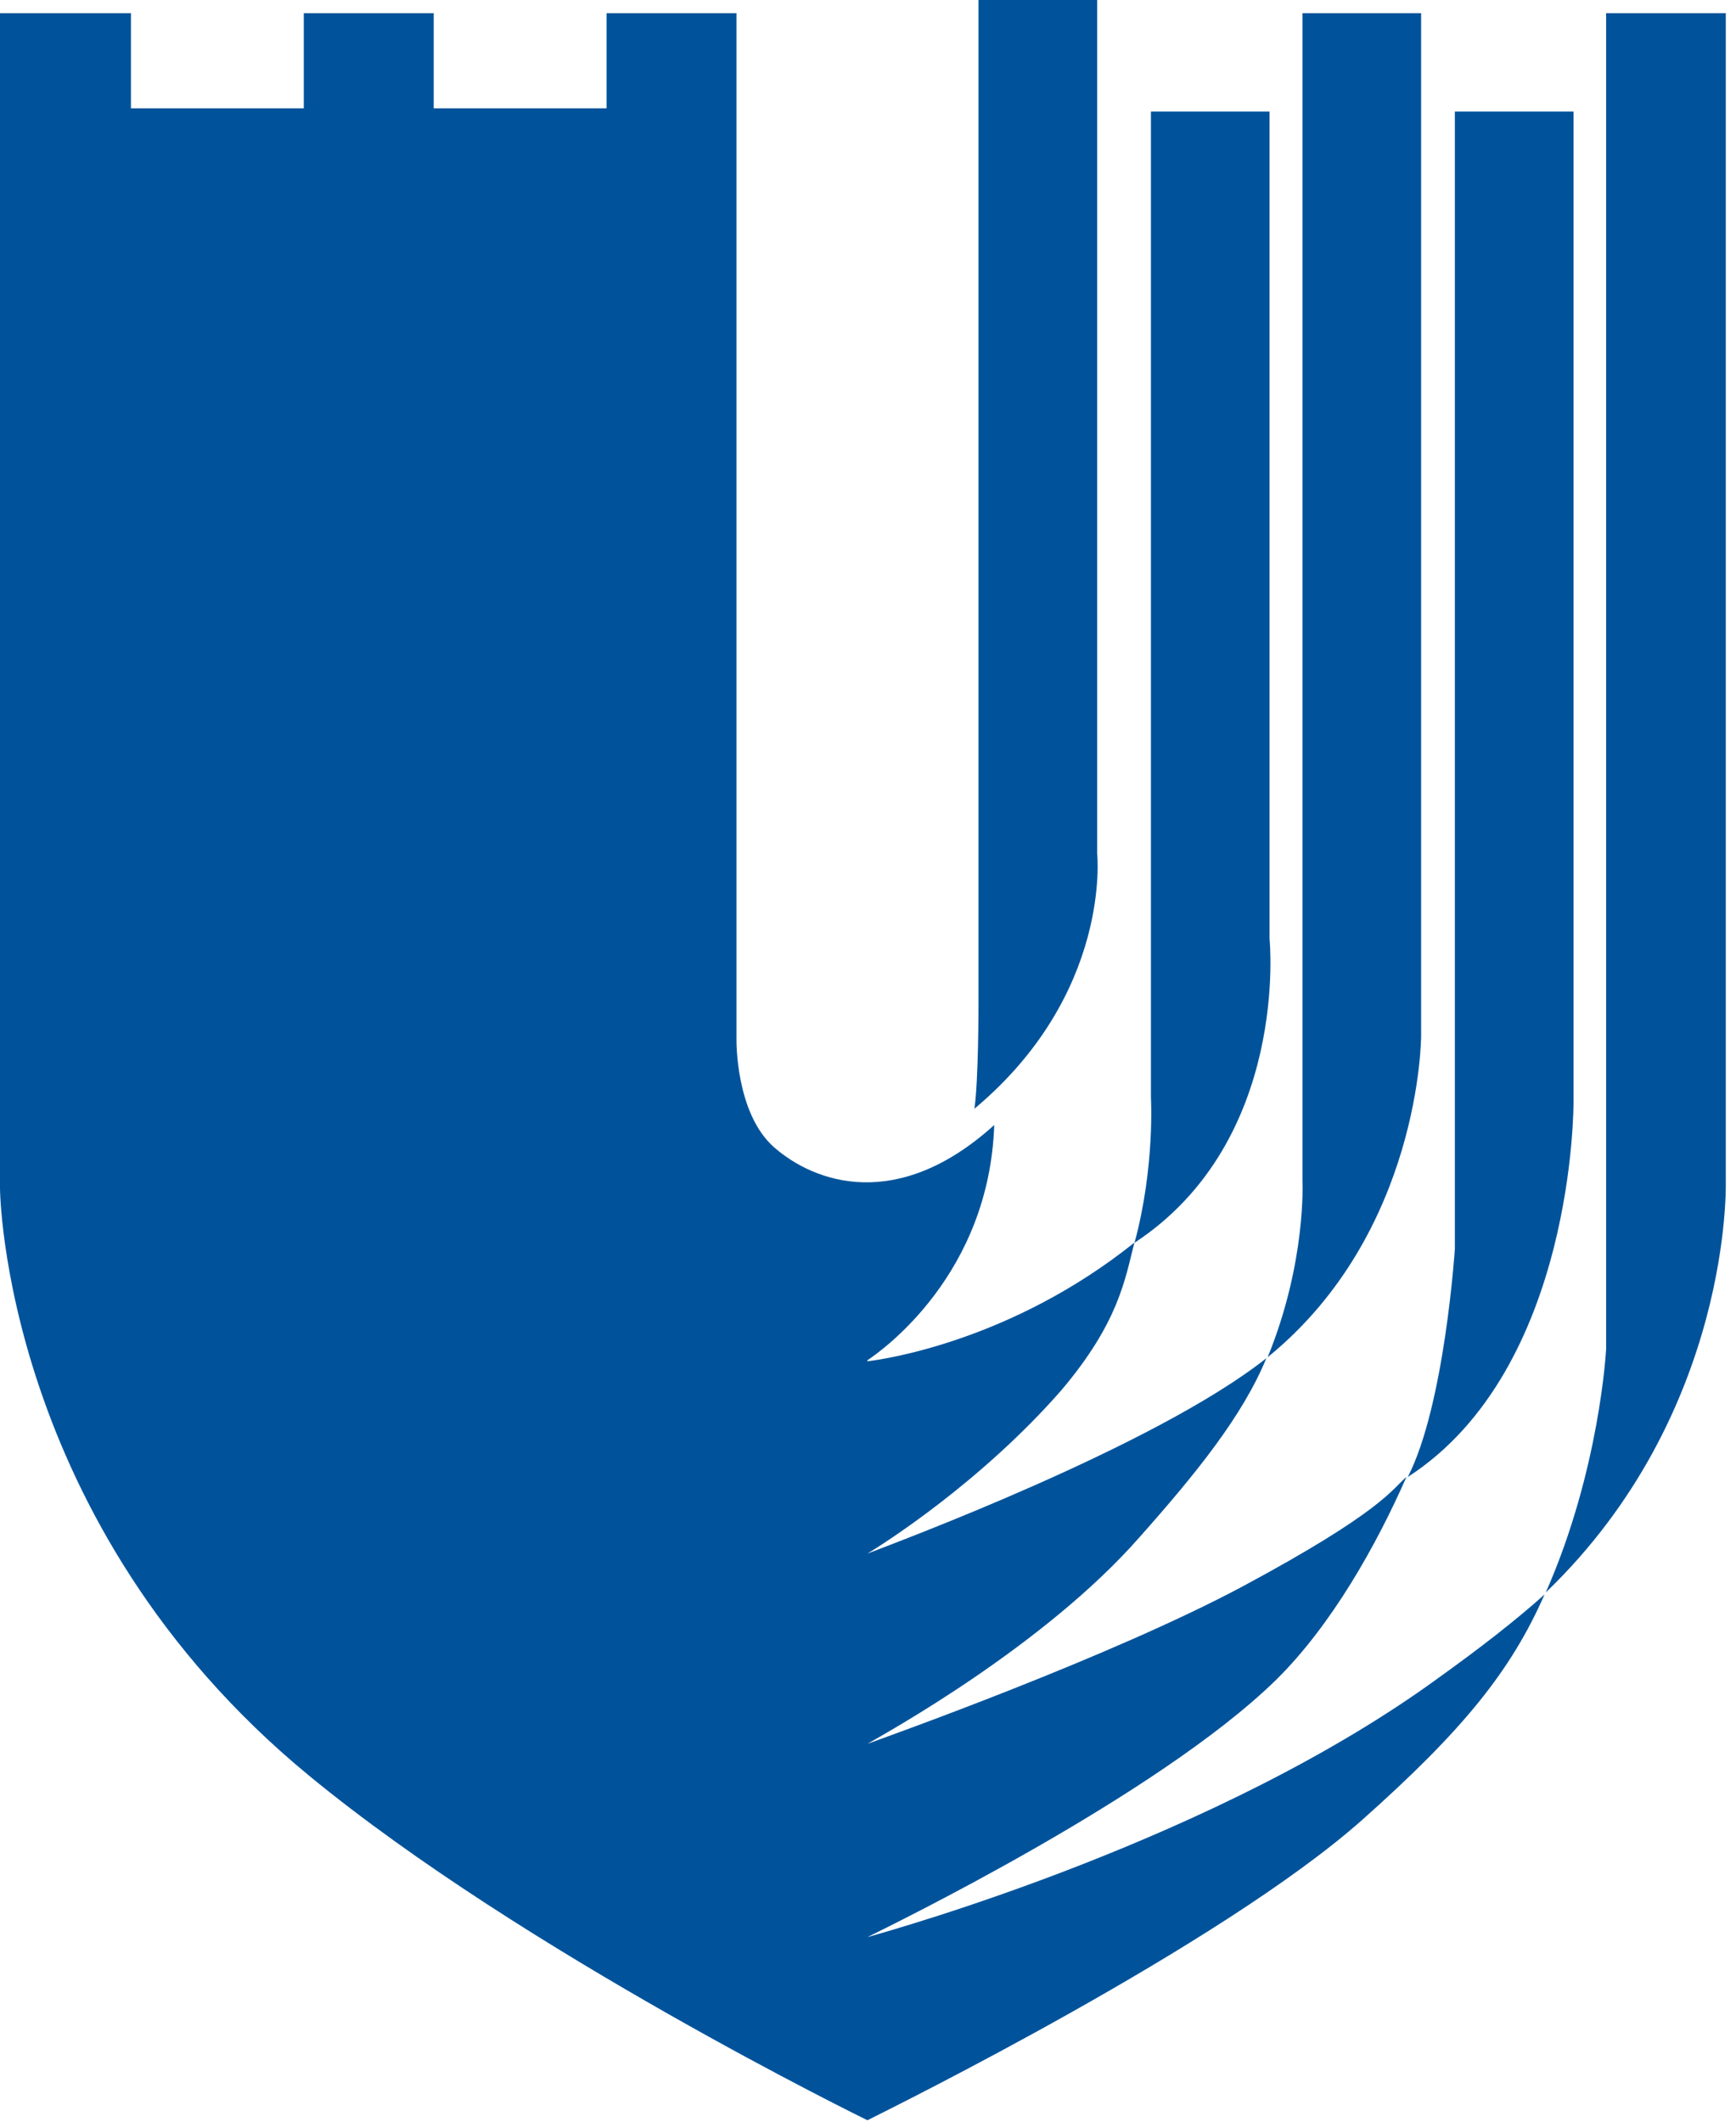
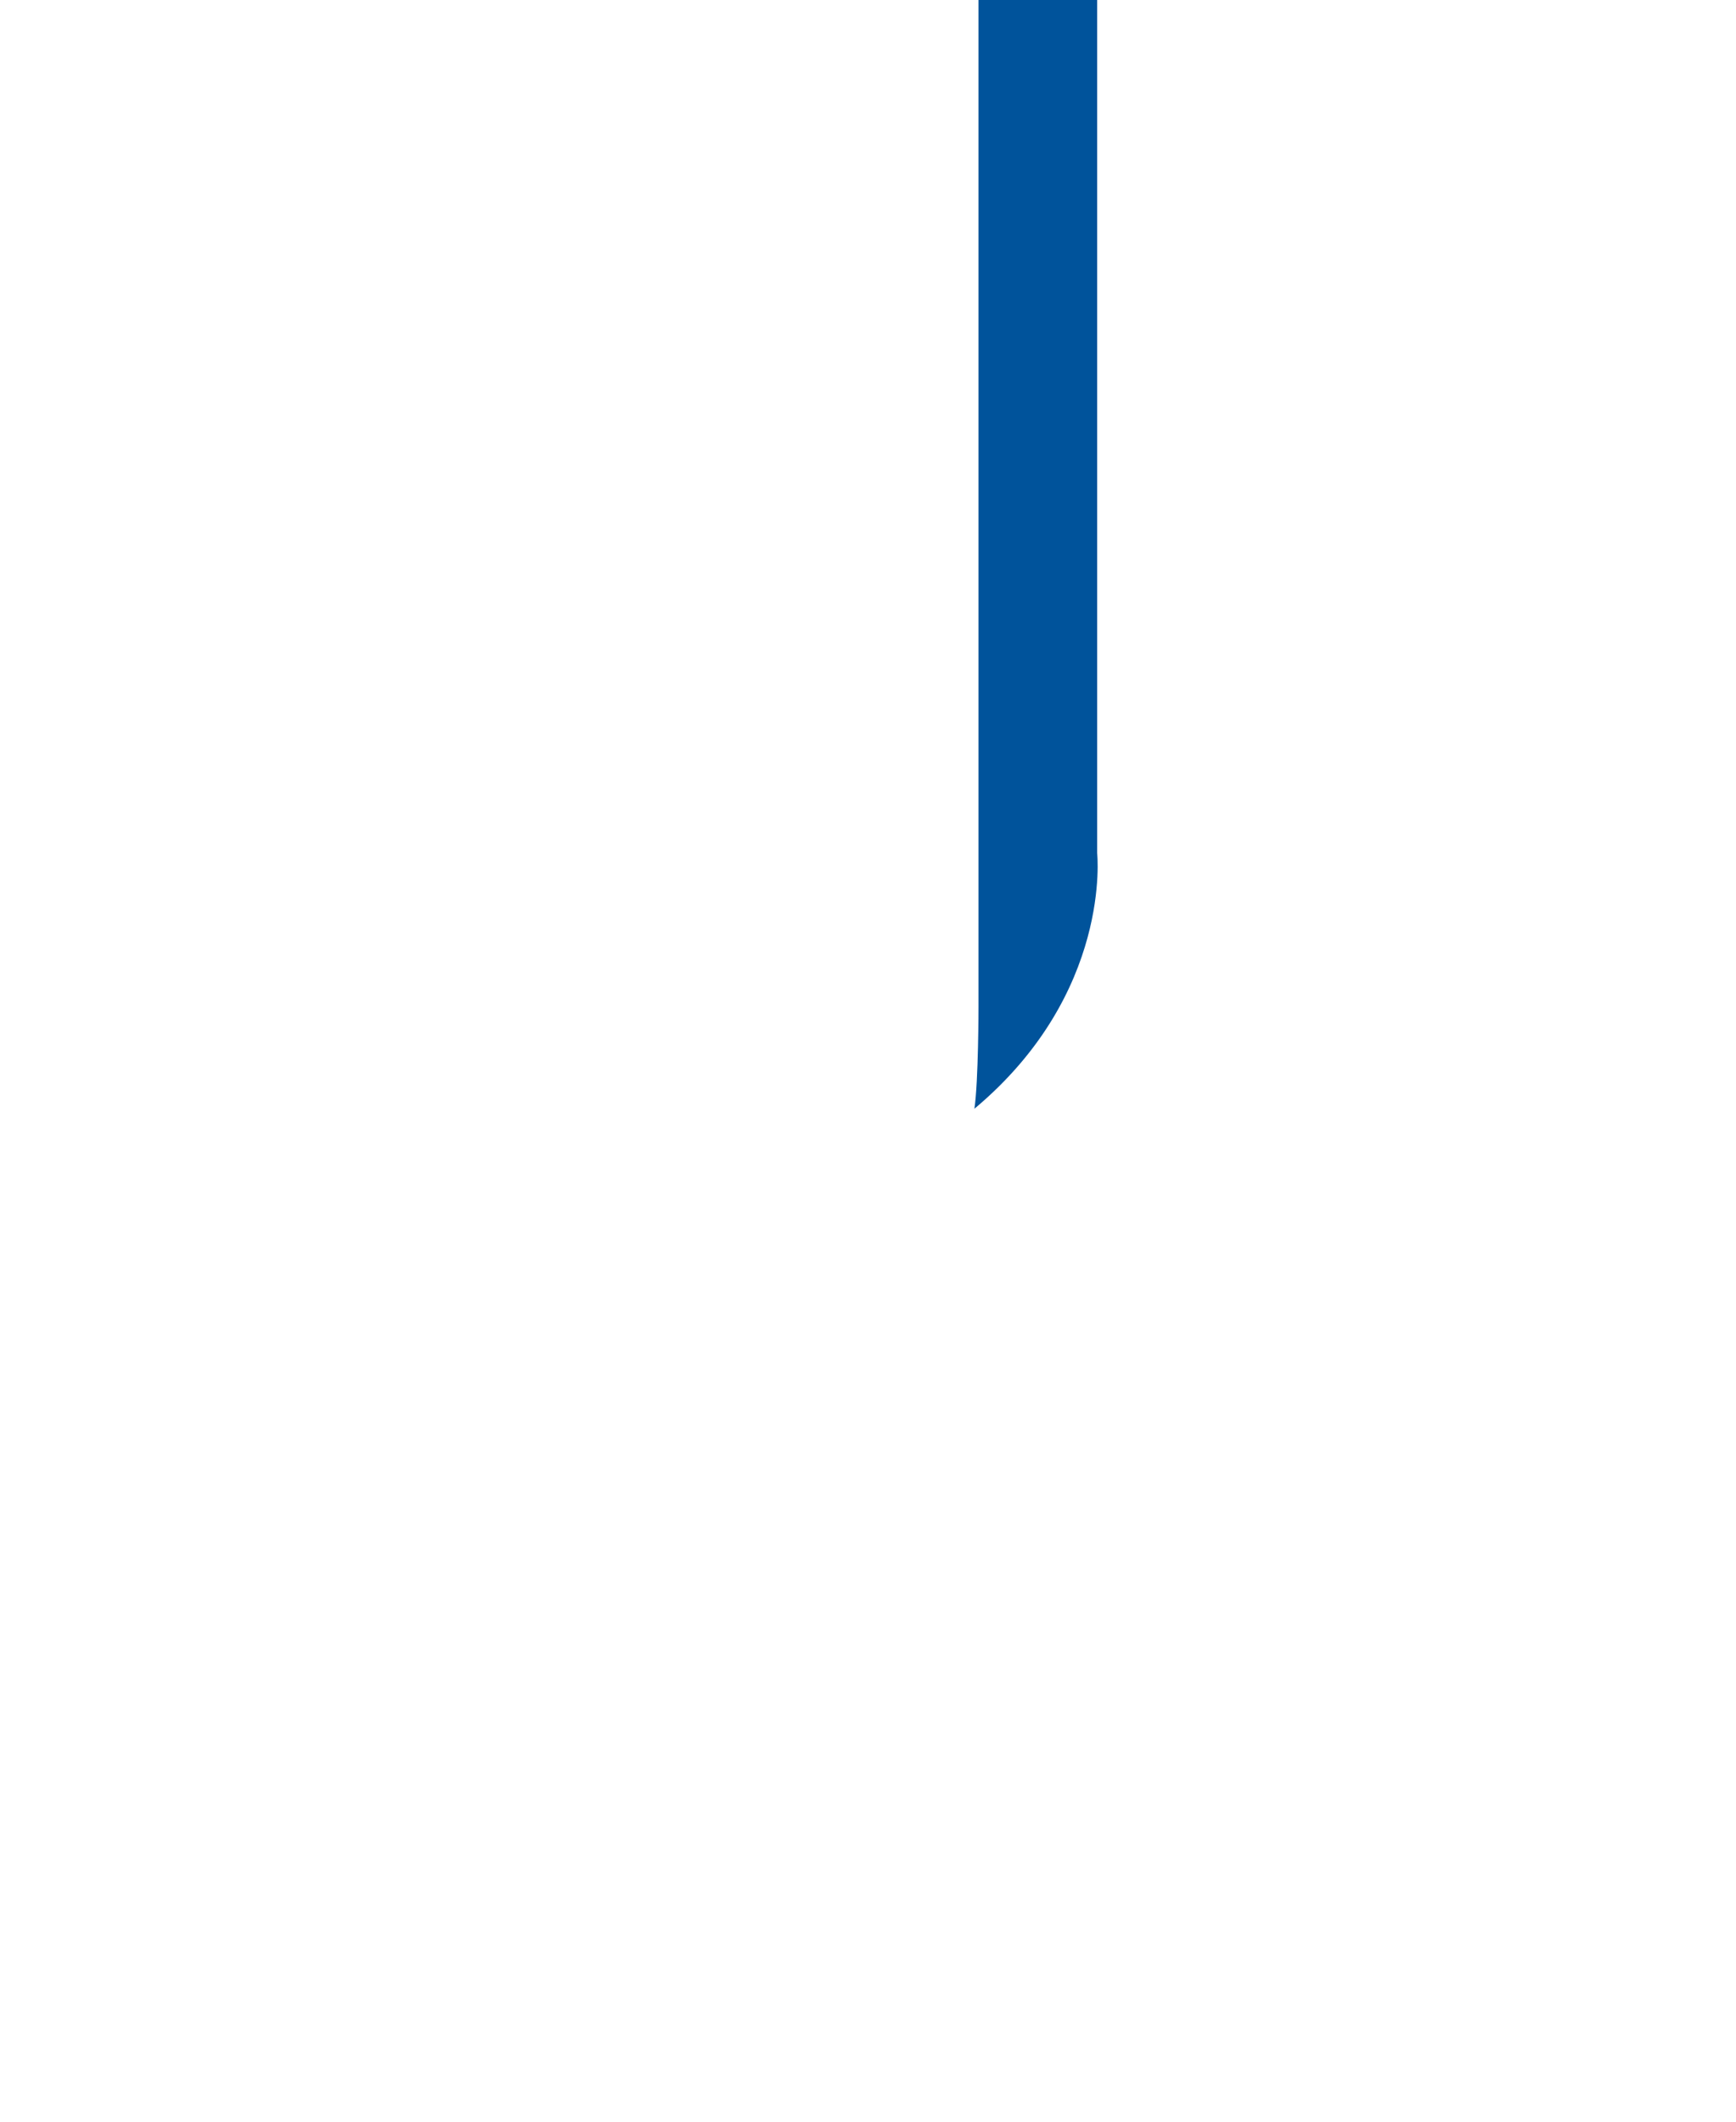
<svg xmlns="http://www.w3.org/2000/svg" width="54" height="66" viewBox="0 0 54 66" fill="none">
  <g id="Group 2362">
-     <path id="Vector" d="M44.768 52.178C37.895 57.205 27.873 60.005 26.982 60.259C27.745 59.877 35.986 55.868 39.677 52.273C41.427 50.555 42.827 48.041 43.75 45.941C43.304 46.323 42.986 47.023 38.659 49.346C34.554 51.541 27.682 53.991 26.982 54.246C27.587 53.896 32.486 51.191 35.445 47.819C37.227 45.814 38.659 44.032 39.391 42.251C35.891 45.019 27.714 48.041 26.982 48.328C27.459 48.041 30.482 46.132 32.995 43.269C34.809 41.137 35 39.769 35.286 38.655C31.468 41.709 27.523 42.282 26.982 42.346V42.314C27.459 41.996 30.768 39.641 30.927 34.996C27.905 37.732 25.327 36.778 24.087 35.696C22.877 34.646 22.909 32.355 22.909 32.355V0.41H18.868V3.369H13.491V0.41H9.45V3.369H4.073V0.41H0V36.969C0 36.969 0.064 47.373 9.609 55.232C16.291 60.736 26.982 65.955 26.982 65.955C27.873 65.509 37.959 60.514 42.35 56.632C45.5 53.832 46.995 51.987 48.045 49.6C47.123 50.428 46.009 51.287 44.768 52.178Z" fill="#00539B" />
-     <path id="Vector_2" d="M39.491 29.209V3.469H35.801V34.141C35.801 34.141 35.928 36.305 35.291 38.659C40.128 35.477 39.491 29.209 39.491 29.209Z" fill="#00539B" />
-     <path id="Vector_3" d="M44.205 32.228V0.41H40.514V36.746C40.514 36.746 40.641 39.26 39.432 42.219C44.205 38.337 44.205 32.228 44.205 32.228Z" fill="#00539B" />
-     <path id="Vector_4" d="M48.946 34.268V3.469H45.255V38.85C45.255 38.85 44.937 43.718 43.791 45.945C49.009 42.573 48.946 34.268 48.946 34.268Z" fill="#00539B" />
-     <path id="Vector_5" d="M53.682 36.746V0.41H49.96V41.964C49.96 41.964 49.769 45.719 48.083 49.537C53.905 43.937 53.682 36.746 53.682 36.746Z" fill="#00539B" />
    <path id="Vector_6" d="M34.128 26.536V0H30.437V31.309C30.437 31.309 30.437 33.631 30.31 34.49C34.605 30.895 34.128 26.536 34.128 26.536Z" fill="#00539B" />
  </g>
</svg>